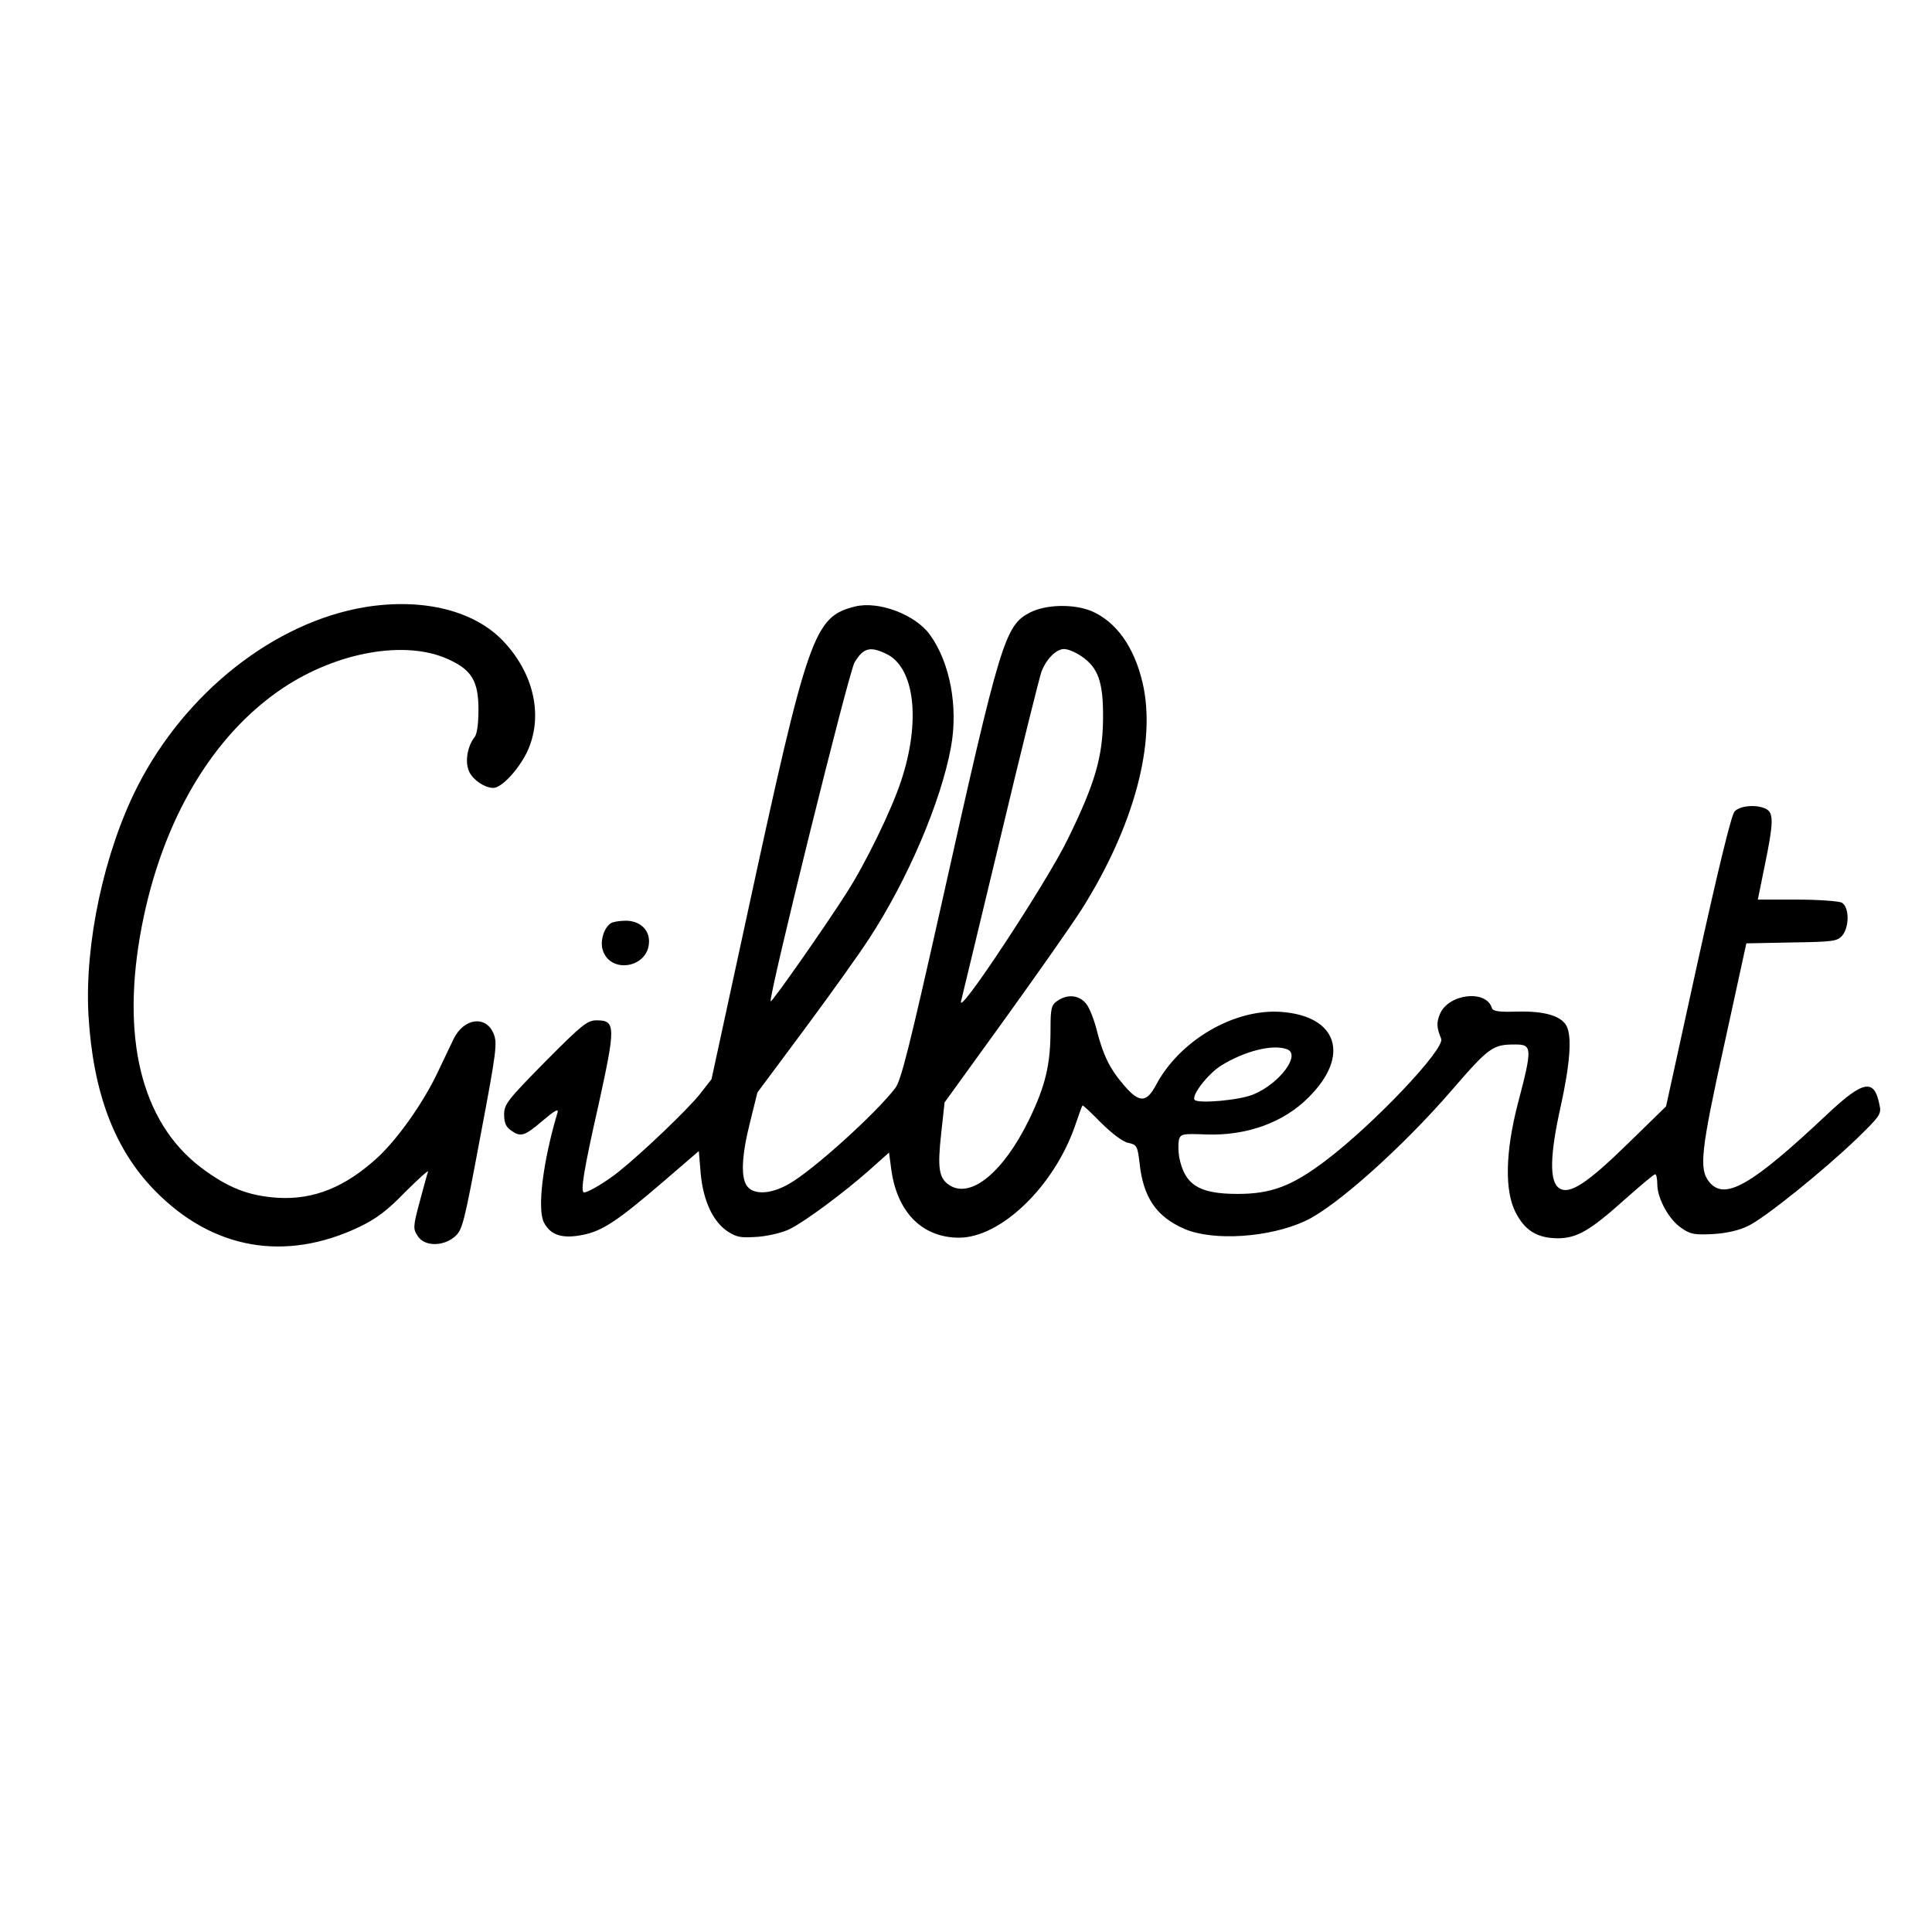
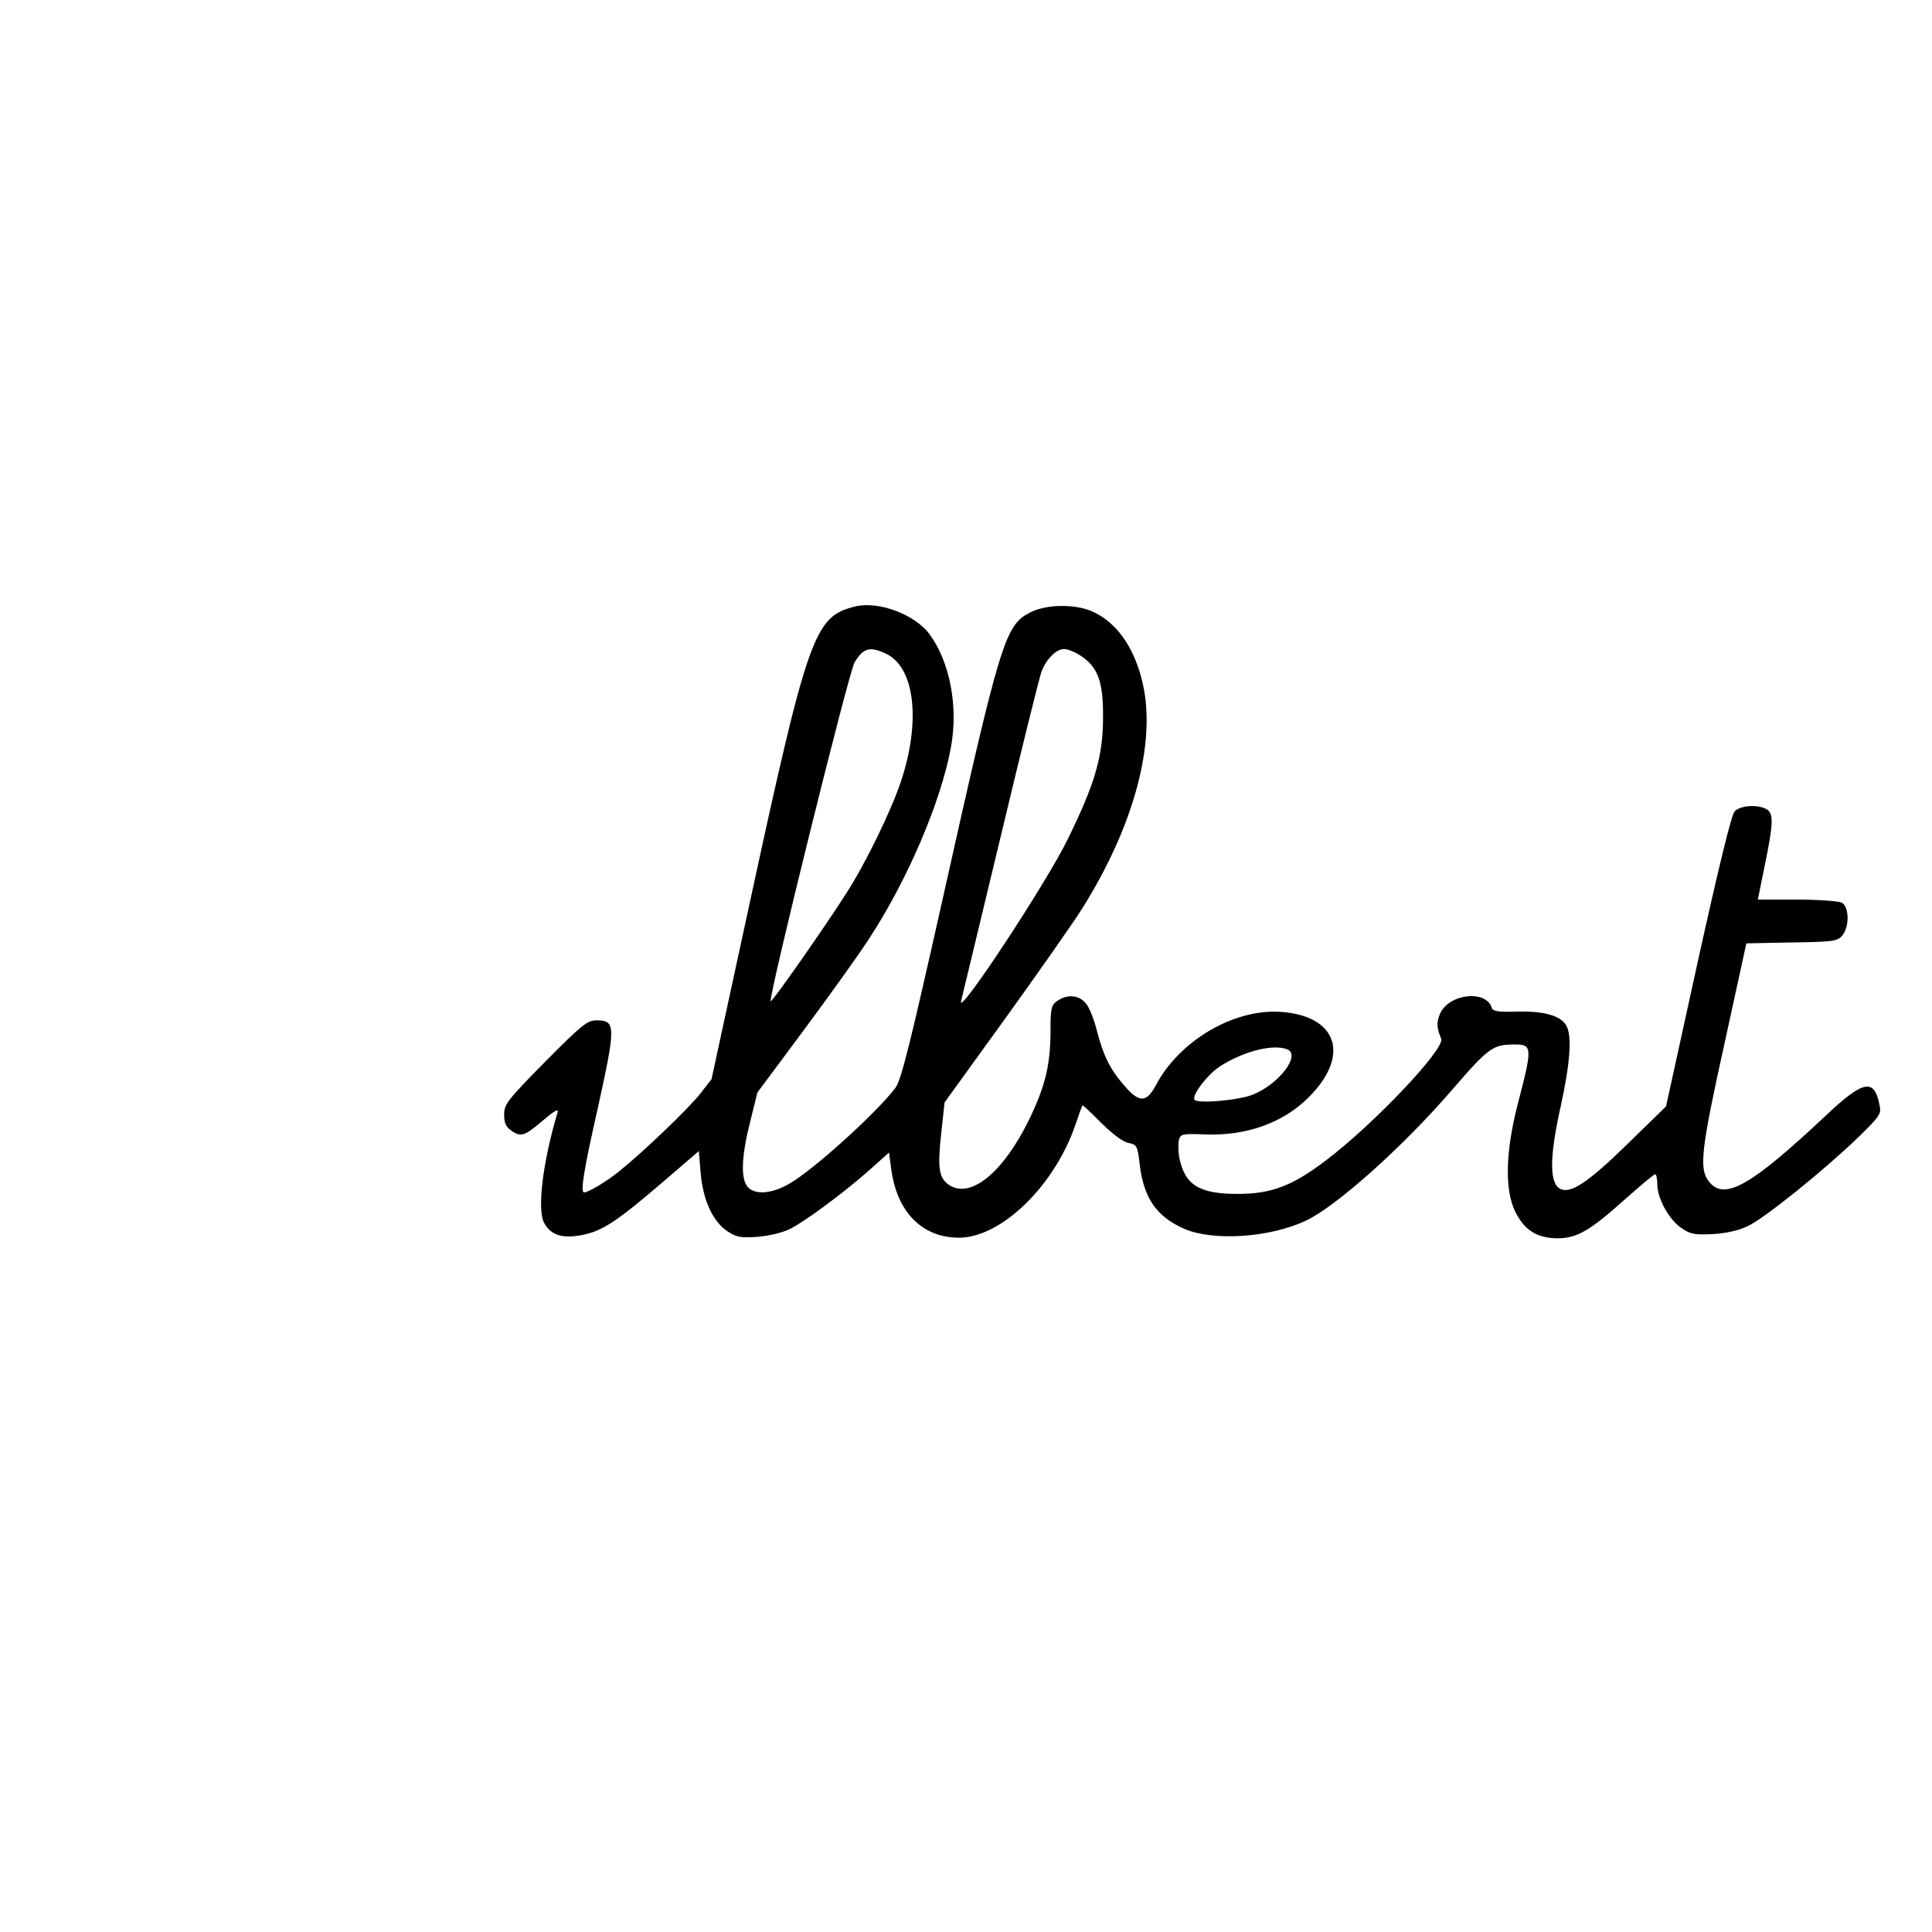
<svg xmlns="http://www.w3.org/2000/svg" version="1.0" width="640pt" height="640pt" viewBox="0 0 640 640" preserveAspectRatio="xMidYMid meet">
  <g transform="translate(0,640) scale(0.1,-0.1)" fill="#000000" stroke="none">
-     <path d="M1210 4389 c-301 -50 -595 -282 -754 -593 -111 -218 -176 -521 -163 -758 15 -257 86 -446 221 -583 190 -194 430 -236 675 -120 58 28 93 54 154 117 44 44 78 74 75 67 -3 -8 -15 -53 -28 -101 -22 -82 -22 -89 -6 -113 22 -34 83 -35 122 -2 26 22 31 43 85 331 54 285 57 311 44 342 -25 61 -98 52 -132 -17 -6 -13 -31 -64 -54 -113 -48 -101 -133 -221 -201 -283 -106 -96 -208 -137 -325 -131 -99 6 -168 33 -258 101 -198 151 -266 432 -195 800 68 351 234 631 466 787 181 121 408 161 549 96 78 -35 100 -73 100 -167 0 -47 -5 -82 -13 -91 -22 -28 -32 -76 -20 -109 10 -29 52 -59 82 -59 27 0 81 57 111 117 55 114 27 256 -74 365 -96 105 -268 148 -461 117z" />
+     <path d="M1210 4389 z" />
    <path d="M2833 4391 c-137 -34 -156 -88 -359 -1026 l-117 -540 -39 -50 c-40 -50 -187 -191 -268 -256 -41 -33 -101 -69 -115 -69 -13 0 -2 71 47 287 58 264 58 283 -6 283 -30 0 -48 -14 -170 -137 -125 -127 -136 -141 -136 -175 0 -27 6 -41 22 -52 33 -24 45 -20 105 31 40 34 54 42 50 28 -49 -164 -68 -321 -45 -365 22 -42 61 -54 127 -41 67 13 116 46 271 179 l115 99 6 -73 c8 -90 40 -160 89 -193 31 -20 43 -22 102 -18 36 3 84 15 105 26 52 26 182 123 263 195 l65 58 7 -52 c18 -144 102 -230 225 -230 138 0 314 169 384 370 12 36 23 66 25 68 1 2 29 -24 62 -58 37 -36 72 -63 90 -66 28 -6 30 -10 37 -67 12 -114 56 -178 149 -218 95 -41 282 -29 401 27 100 46 322 245 482 430 126 146 138 154 212 154 57 0 58 -10 8 -200 -40 -157 -43 -283 -7 -355 31 -61 71 -86 139 -87 65 0 108 25 226 131 50 44 93 81 98 81 4 0 7 -15 7 -33 0 -47 39 -118 80 -145 30 -21 44 -23 105 -20 45 3 86 12 116 27 55 26 251 184 362 291 75 73 80 80 73 110 -17 88 -53 82 -174 -32 -252 -237 -340 -287 -391 -222 -33 42 -27 102 52 459 l72 330 150 3 c139 2 151 4 168 23 24 30 23 95 -2 109 -11 5 -78 10 -149 10 l-129 0 23 113 c29 141 30 173 5 187 -31 16 -86 12 -105 -8 -11 -13 -53 -186 -122 -498 l-105 -479 -124 -121 c-137 -134 -196 -173 -230 -150 -33 22 -31 110 5 271 31 141 38 232 19 267 -18 33 -73 49 -162 47 -62 -2 -82 1 -85 12 -19 62 -144 47 -172 -20 -12 -29 -11 -45 4 -82 14 -33 -224 -284 -383 -404 -111 -84 -180 -110 -291 -110 -129 0 -176 30 -194 123 -3 19 -3 44 -1 55 6 21 11 22 90 19 134 -5 257 39 340 123 139 138 96 270 -92 283 -155 11 -336 -95 -414 -243 -31 -58 -55 -59 -104 -2 -48 55 -70 100 -91 181 -9 37 -25 78 -36 91 -23 29 -62 33 -96 9 -19 -13 -22 -24 -22 -93 0 -117 -16 -186 -71 -300 -85 -174 -193 -263 -264 -217 -35 23 -40 56 -27 173 l11 101 198 274 c108 150 224 315 257 367 173 275 247 552 201 749 -28 120 -88 203 -170 238 -59 24 -150 22 -203 -5 -83 -43 -98 -92 -292 -961 -106 -473 -135 -589 -154 -614 -64 -84 -272 -272 -351 -317 -58 -34 -114 -38 -138 -11 -24 27 -21 102 8 216 l24 97 157 211 c86 116 181 249 212 297 128 195 239 455 272 635 25 134 -3 282 -70 374 -48 66 -169 112 -247 93z m103 -157 c94 -45 115 -222 49 -421 -32 -97 -118 -274 -182 -373 -70 -110 -246 -361 -250 -357 -9 9 259 1093 278 1123 29 48 51 54 105 28z m645 -7 c57 -38 74 -86 73 -207 -1 -128 -27 -216 -116 -398 -71 -147 -373 -604 -354 -537 3 11 61 254 130 540 68 286 130 534 136 550 16 42 49 75 75 75 12 0 37 -10 56 -23z m683 -1303 c46 -18 -25 -113 -111 -149 -46 -20 -187 -32 -196 -18 -10 16 46 87 88 113 79 49 172 72 219 54z" />
-     <path d="M2024 3342 c-22 -14 -35 -53 -29 -83 20 -88 155 -68 155 23 0 40 -32 68 -77 68 -21 0 -43 -4 -49 -8z" />
  </g>
</svg>